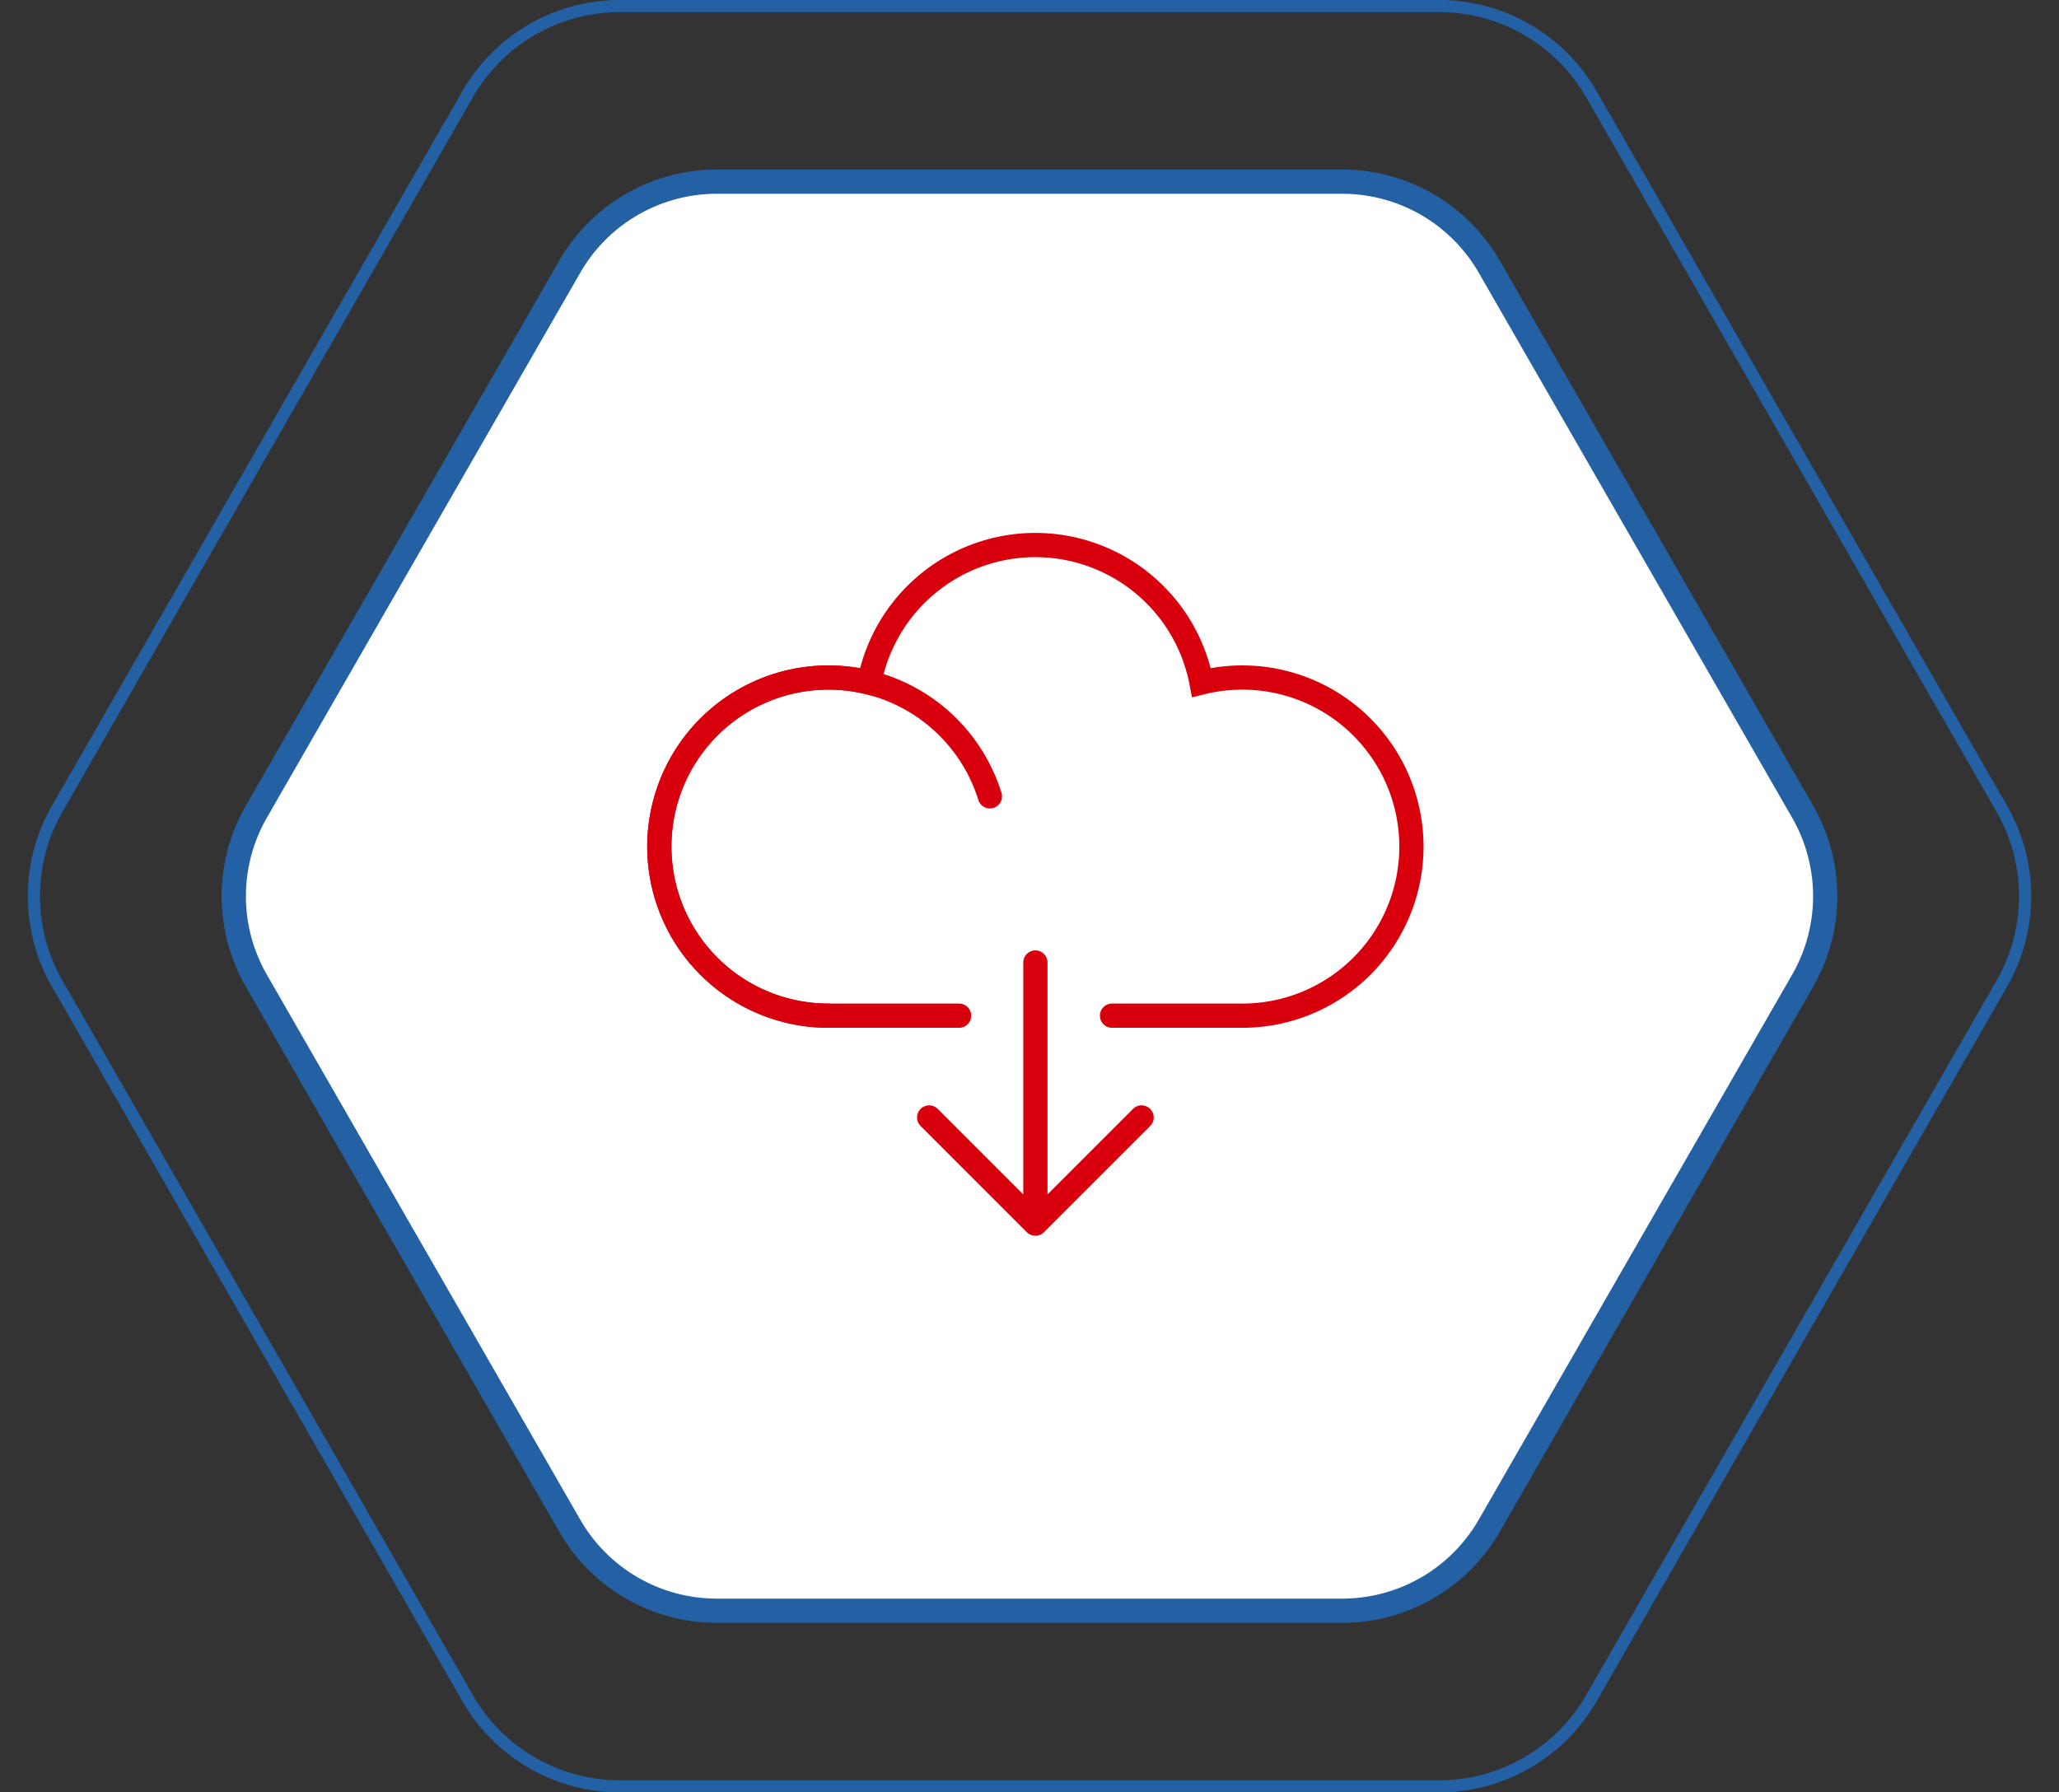
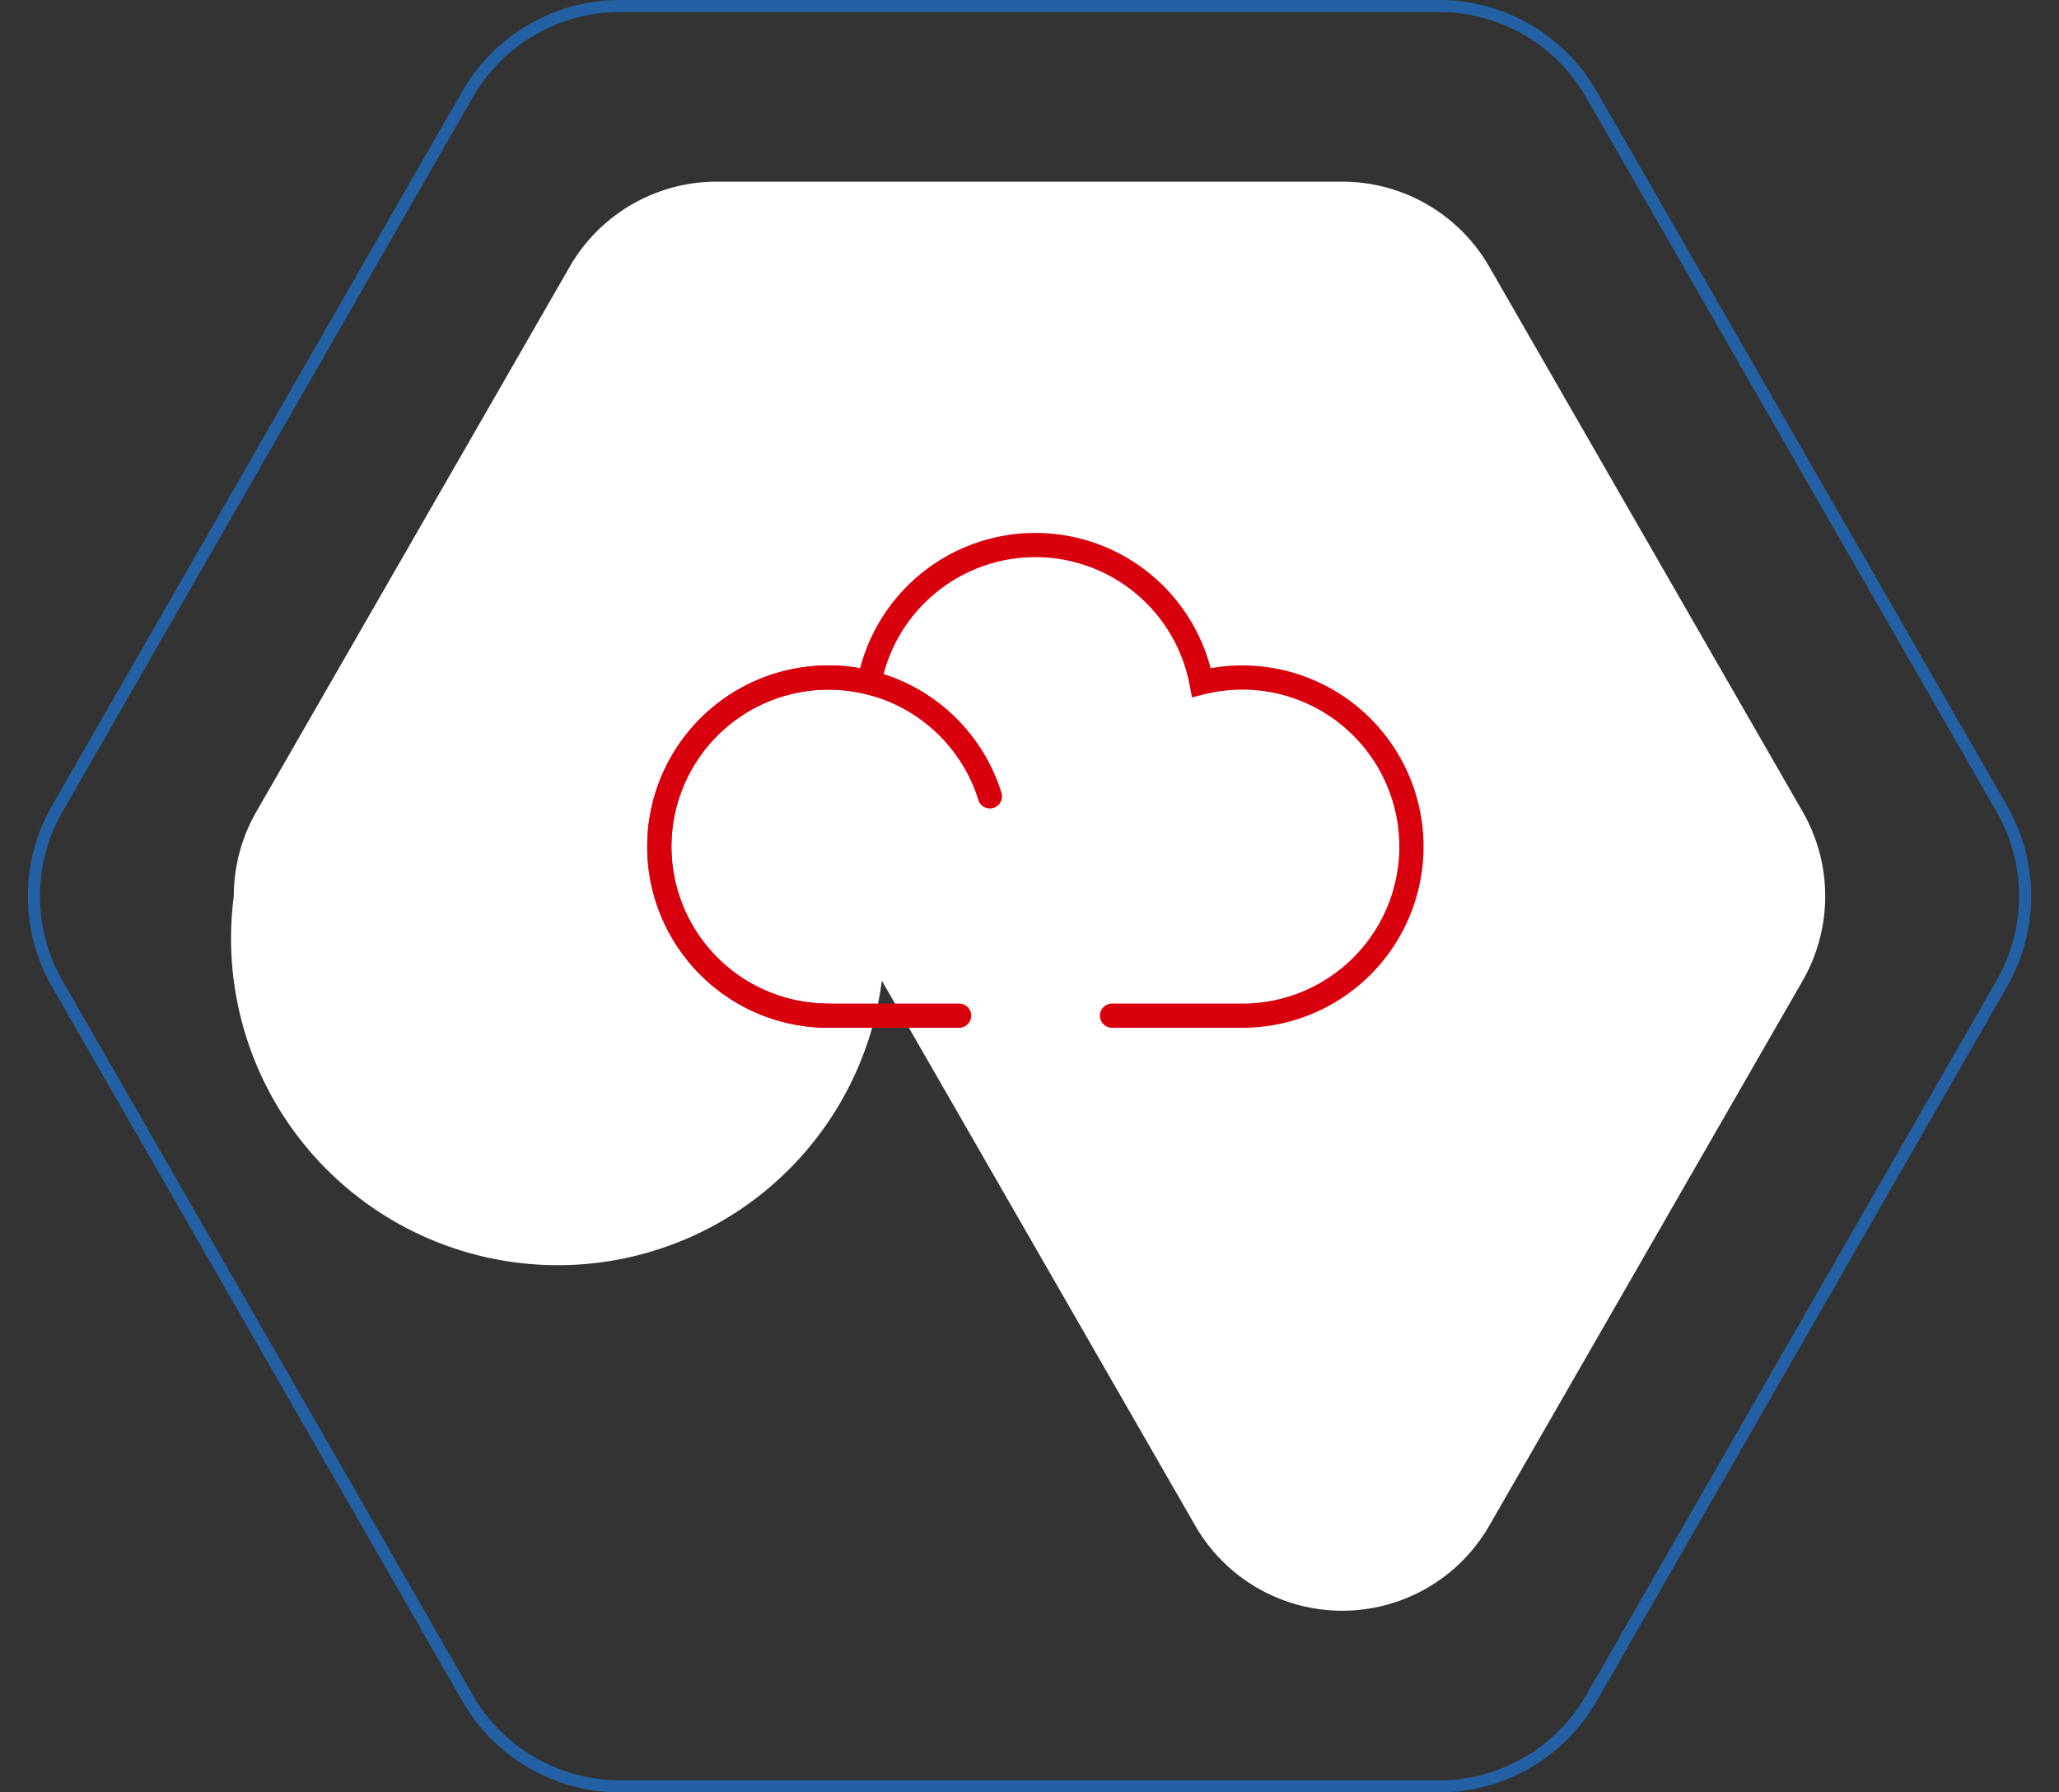
<svg xmlns="http://www.w3.org/2000/svg" width="170" height="148">
  <rect width="100%" height="100%" fill="#333333" stroke="none" />
  <defs>
    <style>
      .c,.d{fill:none;stroke:#d9000d;stroke-linecap:round;stroke-width:2px}.c{stroke-miterlimit:10}.d{stroke-linejoin:round}.e,.f{stroke:none}.f{fill:#2461a4}
    </style>
  </defs>
  <g fill="#fff">
-     <path class="e" d="M110.822 133H59.178c-2.459 0-4.883-.65-7.01-1.882a14.018 14.018 0 01-5.127-5.14l-25.875-45A14.02 14.02 0 0119.303 74c0-2.445.644-4.859 1.863-6.979l25.875-45a14.018 14.018 0 015.126-5.14A14.018 14.018 0 0159.177 15h51.645c2.459 0 4.883.65 7.01 1.882a14.018 14.018 0 015.127 5.14l25.875 45A14.02 14.02 0 01150.697 74a14.02 14.02 0 01-1.863 6.979l-25.875 45a14.018 14.018 0 01-5.126 5.14 14.018 14.018 0 01-7.01 1.881z" />
-     <path class="f" d="M59.178 16c-2.283 0-4.534.604-6.51 1.747a13.017 13.017 0 00-4.76 4.773l-25.875 45a13.019 13.019 0 00-1.73 6.48c0 2.27.598 4.512 1.73 6.48l25.875 45a13.016 13.016 0 004.76 4.773 13.017 13.017 0 006.51 1.747h51.644c2.283 0 4.534-.604 6.51-1.747a13.017 13.017 0 004.76-4.773l25.875-45a13.019 13.019 0 001.73-6.48c0-2.27-.598-4.512-1.73-6.48l-25.875-45a13.017 13.017 0 00-4.76-4.773 13.017 13.017 0 00-6.51-1.747H59.178m0-2h51.644a15 15 0 0113.004 7.523l25.875 45a15 15 0 010 14.954l-25.875 45A15 15 0 01110.822 134H59.178a15 15 0 01-13.004-7.523l-25.875-45a15 15 0 010-14.954l25.875-45A15 15 0 0159.178 14z" />
+     <path class="e" d="M110.822 133c-2.459 0-4.883-.65-7.01-1.882a14.018 14.018 0 01-5.127-5.14l-25.875-45A14.02 14.02 0 0119.303 74c0-2.445.644-4.859 1.863-6.979l25.875-45a14.018 14.018 0 015.126-5.14A14.018 14.018 0 0159.177 15h51.645c2.459 0 4.883.65 7.01 1.882a14.018 14.018 0 015.127 5.14l25.875 45A14.02 14.02 0 01150.697 74a14.02 14.02 0 01-1.863 6.979l-25.875 45a14.018 14.018 0 01-5.126 5.14 14.018 14.018 0 01-7.01 1.881z" />
  </g>
  <g fill="none">
    <path class="e" d="M118.817 0a15 15 0 0113.007 7.53l33.885 59a15 15 0 010 14.941l-33.885 59A15 15 0 01118.817 148H51.183a15 15 0 01-13.007-7.53l-33.886-59a15 15 0 010-14.941l33.885-59A15 15 0 0151.183 0z" />
    <path class="f" d="M51.183 1c-2.46 0-4.885.651-7.014 1.884a14.018 14.018 0 00-5.126 5.144l-33.885 59A14.021 14.021 0 003.298 74c0 2.443.643 4.854 1.86 6.972l33.885 59a14.018 14.018 0 005.126 5.144A14.018 14.018 0 0051.183 147h67.634c2.46 0 4.885-.651 7.014-1.884a14.018 14.018 0 005.126-5.144l33.885-59a14.02 14.02 0 001.86-6.972c0-2.443-.643-4.854-1.86-6.972l-33.885-59a14.018 14.018 0 00-5.126-5.144A14.018 14.018 0 00118.817 1H51.183m0-1h67.634a15 15 0 0113.007 7.53l33.886 59a15 15 0 010 14.94l-33.886 59a15 15 0 01-13.007 7.53H51.183a15 15 0 01-13.007-7.53l-33.886-59a15 15 0 010-14.94l33.886-59A15 15 0 0151.183 0z" />
  </g>
  <g>
    <path class="c" d="M91.814 83.866h10.76a13.96 13.96 0 0013.96-13.96 13.961 13.961 0 00-13.96-13.961 13.975 13.975 0 00-3.375.414 13.964 13.964 0 00-13.714-11.355 13.962 13.962 0 00-13.713 11.355 13.986 13.986 0 00-3.375-.414 13.961 13.961 0 00-13.96 13.961 13.96 13.96 0 0013.96 13.96h10.79" />
    <path class="c" d="M68.397 83.866a13.96 13.96 0 01-13.96-13.96 13.961 13.961 0 0113.96-13.961 13.966 13.966 0 0113.333 9.809" />
-     <path class="d" d="M85.486 79.474v21.542M94.256 92.269l-8.771 8.771-8.77-8.771" />
  </g>
</svg>